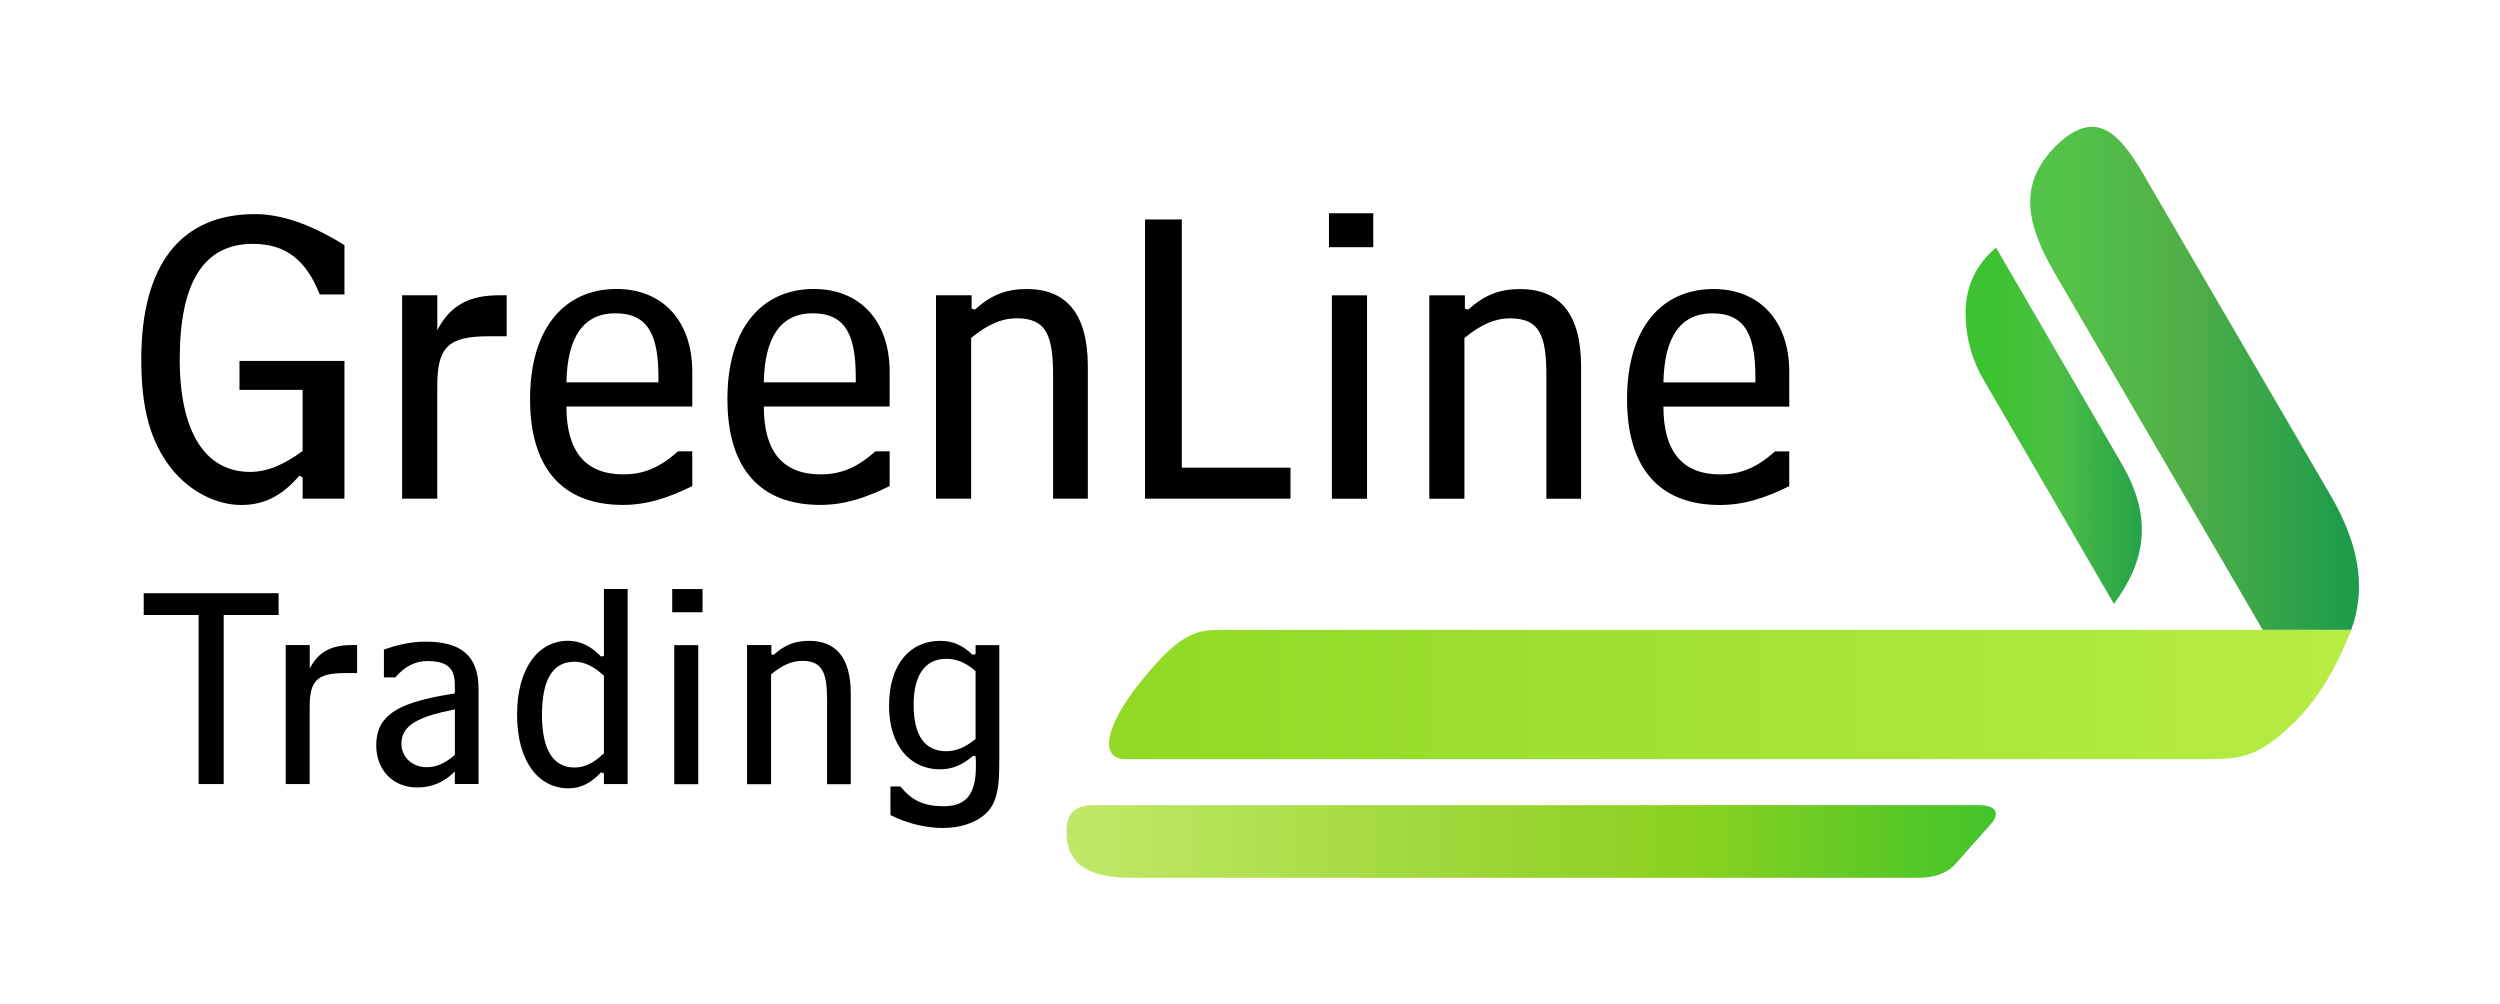
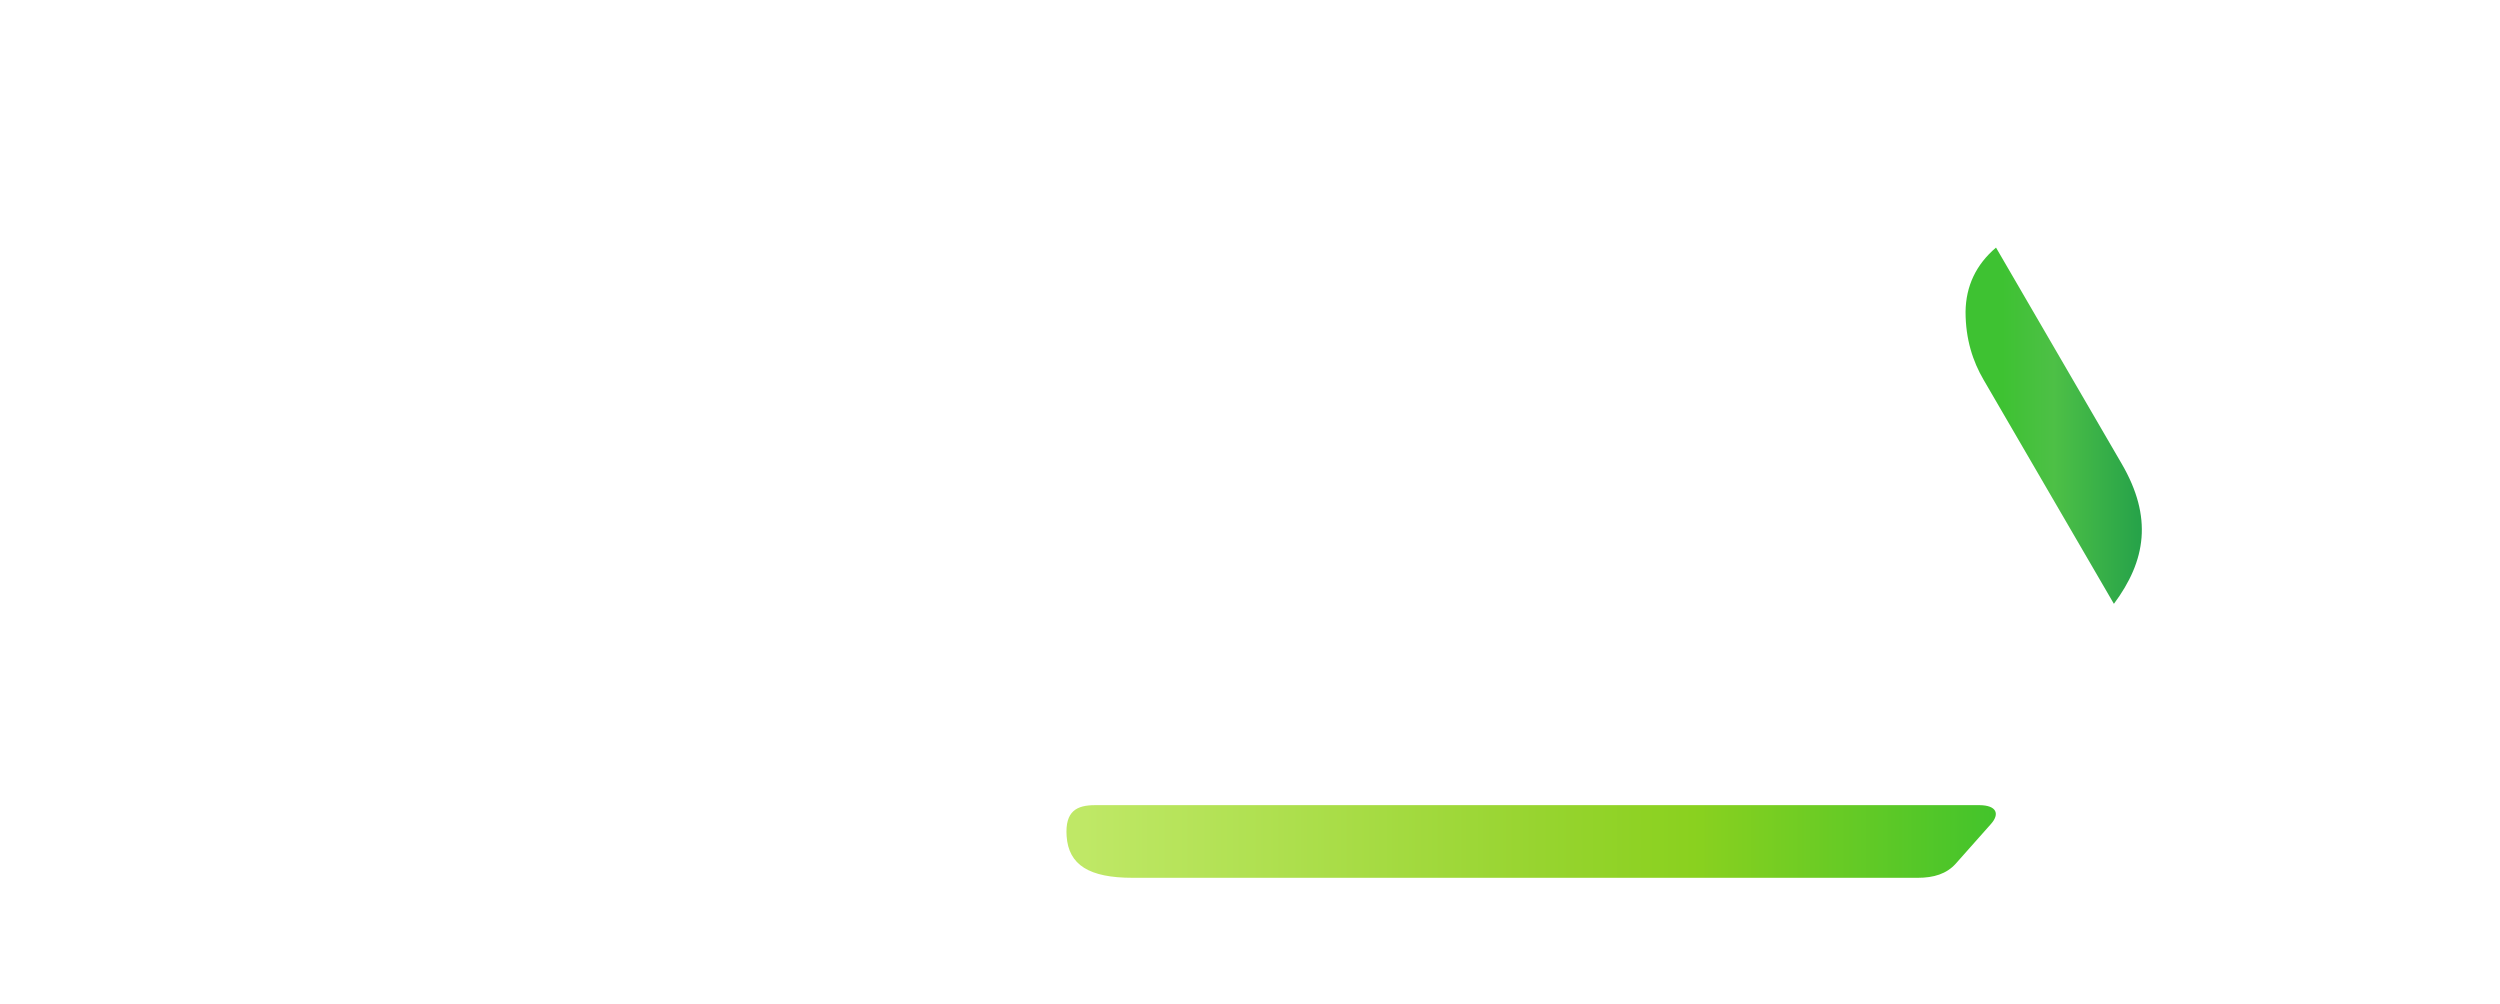
<svg xmlns="http://www.w3.org/2000/svg" width="371px" height="149px" viewBox="0 0 371 149" version="1.1">
  <defs>
    <linearGradient id="linear0" gradientUnits="userSpaceOnUse" x1="33595.5" y1="14120.1" x2="17888.5" y2="14120.1" gradientTransform="matrix(0.009,0,0,0.009,0,0)">
      <stop offset="0" style="stop-color:rgb(22.353%,76.078%,17.647%);stop-opacity:1;" />
      <stop offset="0.361" style="stop-color:rgb(54.118%,81.961%,12.157%);stop-opacity:1;" />
      <stop offset="0.522" style="stop-color:rgb(59.216%,83.137%,18.431%);stop-opacity:1;" />
      <stop offset="1" style="stop-color:rgb(74.902%,90.98%,40%);stop-opacity:1;" />
    </linearGradient>
    <linearGradient id="linear1" gradientUnits="userSpaceOnUse" x1="18475" y1="11642.8" x2="39496.4" y2="11642.8" gradientTransform="matrix(0.009,0,0,0.009,0,0)">
      <stop offset="0" style="stop-color:rgb(56.863%,85.098%,14.51%);stop-opacity:1;" />
      <stop offset="1" style="stop-color:rgb(72.157%,92.941%,27.059%);stop-opacity:1;" />
    </linearGradient>
    <linearGradient id="linear2" gradientUnits="userSpaceOnUse" x1="33908.1" y1="6142.42" x2="39773" y2="6142.42" gradientTransform="matrix(0.009,0,0,0.009,0,0)">
      <stop offset="0" style="stop-color:rgb(32.549%,76.863%,28.235%);stop-opacity:1;" />
      <stop offset="0.361" style="stop-color:rgb(31.765%,68.627%,28.627%);stop-opacity:1;" />
      <stop offset="0.82" style="stop-color:rgb(11.765%,61.176%,29.02%);stop-opacity:1;" />
      <stop offset="1" style="stop-color:rgb(7.451%,60%,29.02%);stop-opacity:1;" />
    </linearGradient>
    <linearGradient id="linear3" gradientUnits="userSpaceOnUse" x1="33017.6" y1="7143.95" x2="36163.8" y2="7143.95" gradientTransform="matrix(0.009,0,0,0.009,0,0)">
      <stop offset="0" style="stop-color:rgb(24.314%,76.078%,19.608%);stop-opacity:1;" />
      <stop offset="0.271" style="stop-color:rgb(30.196%,75.294%,27.451%);stop-opacity:1;" />
      <stop offset="0.82" style="stop-color:rgb(11.765%,61.176%,29.02%);stop-opacity:1;" />
      <stop offset="1" style="stop-color:rgb(7.451%,60%,29.02%);stop-opacity:1;" />
    </linearGradient>
  </defs>
  <g id="surface1">
-     <path style=" stroke:none;fill-rule:nonzero;fill:rgb(0%,0%,0%);fill-opacity:1;" d="M 44.914 66.926 C 42.121 68.98 39.641 70.031 37.098 70.031 C 30.523 70.031 26.672 64.195 26.672 53.328 C 26.672 41.84 30.266 36.188 37.527 36.188 C 42.371 36.188 45.41 38.551 47.457 43.703 L 51.117 43.703 L 51.117 36.375 C 46.215 33.332 41.812 31.773 37.84 31.773 C 26.918 31.773 20.965 39.168 20.965 53.328 C 20.965 60.348 22.199 65.496 25.496 69.598 C 28.227 73.012 32.191 74.941 35.797 74.941 C 39.207 74.941 41.875 73.57 44.418 70.59 L 44.914 70.836 L 44.914 74.004 L 51.117 74.004 L 51.117 53.566 L 35.539 53.566 L 35.539 57.855 L 44.906 57.855 L 44.906 66.918 Z M 59.676 43.82 L 59.676 74.004 L 64.891 74.004 L 64.891 57.234 C 64.891 51.461 66.566 49.902 72.582 49.902 L 75.191 49.902 L 75.191 43.82 L 74.078 43.82 C 69.855 43.82 66.887 45.145 64.898 48.992 L 64.898 43.82 Z M 102.734 60.34 L 102.734 55.184 C 102.734 47.418 98.141 42.883 91.508 42.883 C 83.75 42.883 78.66 48.719 78.66 59.215 C 78.66 69.527 83.504 74.93 92.434 74.93 C 96.031 74.93 99.191 73.879 102.734 72.137 L 102.734 66.98 L 100.625 66.98 C 97.957 69.34 95.598 70.395 92.496 70.395 C 86.914 70.395 84.059 67.043 84.059 60.332 L 102.734 60.332 Z M 84.059 56.738 C 84.184 49.902 86.664 46.492 91.32 46.492 C 96.227 46.492 97.711 49.781 97.711 55.996 L 97.711 56.738 Z M 132.023 60.34 L 132.023 55.184 C 132.023 47.418 127.43 42.883 120.793 42.883 C 113.035 42.883 107.949 48.719 107.949 59.215 C 107.949 69.527 112.789 74.93 121.723 74.93 C 125.316 74.93 128.488 73.879 132.023 72.137 L 132.023 66.98 L 129.91 66.98 C 127.242 69.34 124.883 70.395 121.781 70.395 C 116.199 70.395 113.348 67.043 113.348 60.332 L 132.023 60.332 Z M 113.348 56.738 C 113.469 49.902 115.953 46.492 120.609 46.492 C 125.512 46.492 126.996 49.781 126.996 55.996 L 126.996 56.738 Z M 138.902 43.82 L 138.902 74.004 L 144.117 74.004 L 144.117 50.152 C 146.535 48.16 148.648 47.234 150.883 47.234 C 155.414 47.234 156.281 49.965 156.281 55.863 L 156.281 74.004 L 161.434 74.004 L 161.434 54.379 C 161.434 46.43 158.145 42.891 152.375 42.891 C 149.336 42.891 147.102 43.758 144.684 45.934 L 144.188 45.809 L 144.188 43.82 Z M 169.922 32.578 L 169.922 74.004 L 191.512 74.004 L 191.512 69.402 L 175.383 69.402 L 175.383 32.57 L 169.922 32.57 Z M 197.219 31.652 L 197.219 36.684 L 203.793 36.684 L 203.793 31.652 Z M 202.867 43.828 L 197.652 43.828 L 197.652 74.012 L 202.867 74.012 Z M 212.105 43.828 L 212.105 74.012 L 217.32 74.012 L 217.32 50.16 C 219.738 48.172 221.852 47.242 224.086 47.242 C 228.617 47.242 229.484 49.977 229.484 55.875 L 229.484 74.012 L 234.633 74.012 L 234.633 54.387 C 234.633 46.438 231.348 42.898 225.578 42.898 C 222.539 42.898 220.305 43.766 217.883 45.941 L 217.391 45.816 L 217.391 43.828 Z M 265.527 60.348 L 265.527 55.191 C 265.527 47.43 260.934 42.891 254.301 42.891 C 246.543 42.891 241.453 48.727 241.453 59.227 C 241.453 69.535 246.297 74.941 255.227 74.941 C 258.824 74.941 261.996 73.887 265.527 72.145 L 265.527 66.988 L 263.418 66.988 C 260.75 69.352 258.391 70.402 255.289 70.402 C 249.707 70.402 246.852 67.051 246.852 60.34 L 265.527 60.34 Z M 246.852 56.75 C 246.977 49.914 249.457 46.5 254.113 46.5 C 259.016 46.5 260.5 49.789 260.5 56.008 L 260.5 56.75 Z M 246.852 56.75 " />
-     <path style=" stroke:none;fill-rule:nonzero;fill:rgb(0%,0%,0%);fill-opacity:1;" d="M 29.473 91.266 L 29.473 116.352 L 33.199 116.352 L 33.199 91.266 L 41.344 91.266 L 41.344 88.035 L 21.328 88.035 L 21.328 91.266 Z M 42.398 95.723 L 42.398 116.352 L 45.957 116.352 L 45.957 104.891 C 45.957 100.949 47.105 99.887 51.215 99.887 L 52.996 99.887 L 52.996 95.73 L 52.238 95.73 C 49.359 95.73 47.316 96.578 45.965 99.215 L 45.965 95.73 L 42.406 95.73 Z M 71.012 102.176 C 71.012 97.418 68.512 95.219 63.211 95.219 C 61.09 95.219 59.094 95.641 56.973 96.402 L 56.973 100.523 L 58.668 100.523 C 60.031 98.914 61.637 98.102 63.379 98.102 C 66.18 98.102 67.496 98.992 67.496 101.621 L 67.496 102.895 L 65.332 103.273 C 59.137 104.461 55.832 106.156 55.832 110.578 C 55.832 114.188 58.211 116.859 61.938 116.859 C 64.102 116.859 65.969 116.055 67.496 114.48 L 67.496 116.344 L 71.012 116.344 L 71.012 102.168 Z M 67.496 112.027 C 66.098 113.258 64.781 113.852 63.344 113.852 C 61.133 113.852 59.57 112.32 59.57 110.367 C 59.57 107.605 62.113 106.332 67.504 105.273 L 67.504 112.02 Z M 93.141 116.363 L 93.141 87.41 L 89.625 87.41 L 89.625 97.34 L 89.203 97.43 C 87.672 95.855 86.109 95.094 84.281 95.094 C 79.953 95.094 76.734 99.082 76.734 106.043 C 76.734 113.133 80.004 116.988 84.367 116.988 C 86.234 116.988 87.719 116.184 89.203 114.609 L 89.625 114.781 L 89.625 116.352 L 93.141 116.352 Z M 89.625 111.781 C 88.184 113.18 86.781 113.902 85.262 113.902 C 82.125 113.902 80.43 111.312 80.43 106.094 C 80.43 100.832 82.035 98.199 85.262 98.199 C 86.703 98.199 88.105 98.879 89.625 100.277 Z M 99.758 87.418 L 99.758 90.859 L 104.254 90.859 L 104.254 87.418 Z M 103.621 95.738 L 100.059 95.738 L 100.059 116.371 L 103.621 116.371 Z M 110.863 95.738 L 110.863 116.371 L 114.426 116.371 L 114.426 100.074 C 116.074 98.711 117.516 98.074 119.043 98.074 C 122.137 98.074 122.738 99.941 122.738 103.973 L 122.738 116.371 L 126.254 116.371 L 126.254 102.957 C 126.254 97.527 124.008 95.102 120.059 95.102 C 117.984 95.102 116.457 95.695 114.805 97.18 L 114.469 97.094 L 114.469 95.73 L 110.863 95.73 Z M 144.777 109.66 C 143.293 110.887 141.898 111.48 140.414 111.48 C 137.277 111.48 135.582 109.191 135.582 104.602 C 135.582 100.145 137.324 97.766 140.414 97.766 C 141.988 97.766 143.34 98.355 144.777 99.586 Z M 148.297 95.738 L 144.777 95.738 L 144.777 97.059 L 144.355 97.18 C 142.828 95.738 141.387 95.102 139.523 95.102 C 135.07 95.102 131.934 98.543 131.934 104.742 C 131.934 110.641 135.07 114.168 139.477 114.168 C 141.297 114.168 142.828 113.531 144.398 112.172 L 144.777 112.215 C 144.824 112.727 144.824 113.23 144.824 113.699 C 144.824 117.777 143.461 119.645 140.035 119.645 C 137.234 119.645 135.371 118.883 133.629 116.715 L 132.145 116.715 L 132.145 120.961 C 134.691 122.234 137.445 122.871 139.902 122.871 C 143.383 122.871 146.176 121.508 147.277 119.477 C 148.25 117.652 148.297 115.441 148.297 112.383 Z M 148.297 95.738 " />
    <path style=" stroke:none;fill-rule:evenodd;fill:url(#linear0);" d="M 158.285 124.074 C 158.039 120.352 159.805 119.484 162.52 119.484 C 206.266 119.484 250.016 119.484 293.773 119.484 C 296.289 119.512 296.801 120.766 295.461 122.277 L 290.246 128.152 C 288.879 129.688 286.953 130.266 284.609 130.266 L 168.086 130.266 C 161.645 130.266 158.578 128.379 158.285 124.074 Z M 158.285 124.074 " />
-     <path style=" stroke:none;fill-rule:evenodd;fill:url(#linear1);" d="M 182.078 93.477 L 348.926 93.477 C 346.504 99.711 343.484 104.414 340.039 107.617 C 334.703 112.664 332.246 112.664 326.566 112.664 L 167.059 112.664 C 163.215 112.664 163.824 108.016 169.102 101.391 C 175.566 93.273 177.863 93.484 182.078 93.484 Z M 182.078 93.477 " />
-     <path style=" stroke:none;fill-rule:evenodd;fill:url(#linear2);" d="M 318.863 27.203 L 345.797 73.402 C 349.73 80.148 351.371 86.746 348.926 93.465 L 335.781 93.465 L 304.992 40.664 C 300.727 33.34 299.559 27.664 304.594 22.16 C 311.273 15.156 314.949 20.289 318.863 27.195 Z M 318.863 27.203 " />
    <path style=" stroke:none;fill-rule:evenodd;fill:url(#linear3);" d="M 296.211 36.746 L 314.859 68.82 C 319.488 76.777 318.465 83.199 313.703 89.609 L 294.355 56.344 C 292.781 53.645 291.688 50.371 291.688 46.262 C 291.738 42.449 293.242 39.266 296.203 36.746 Z M 296.211 36.746 " />
  </g>
</svg>